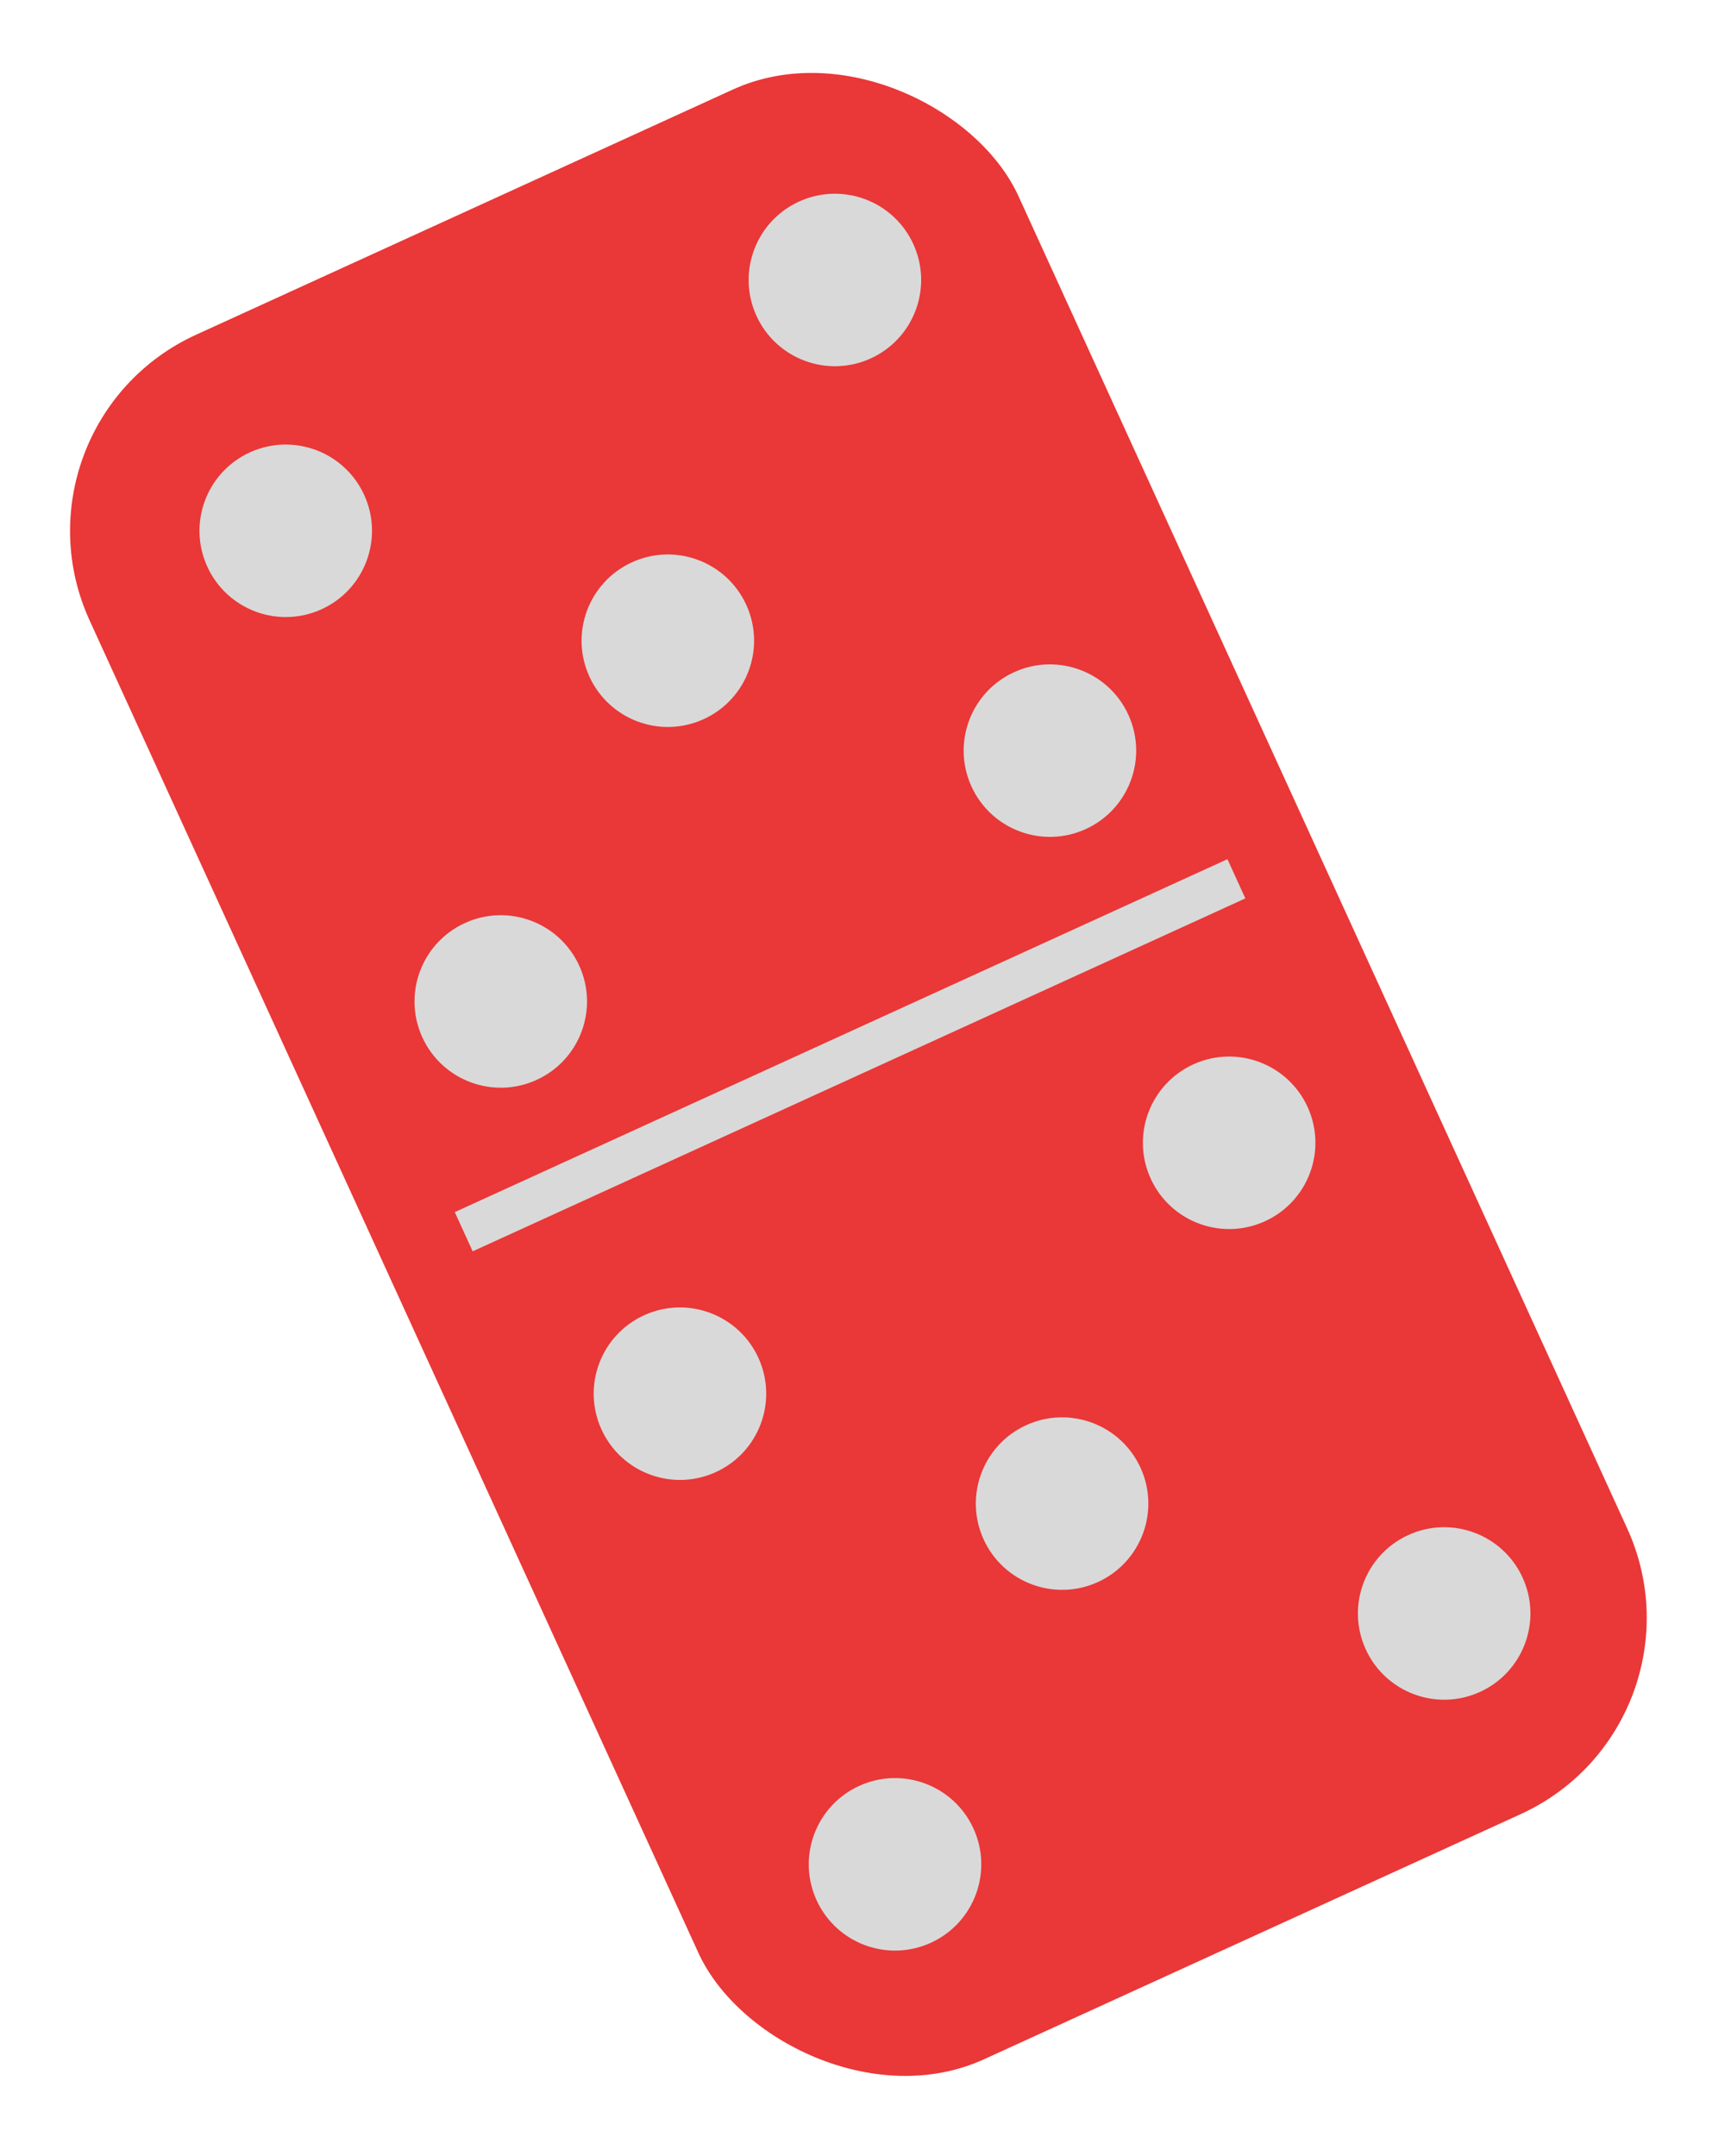
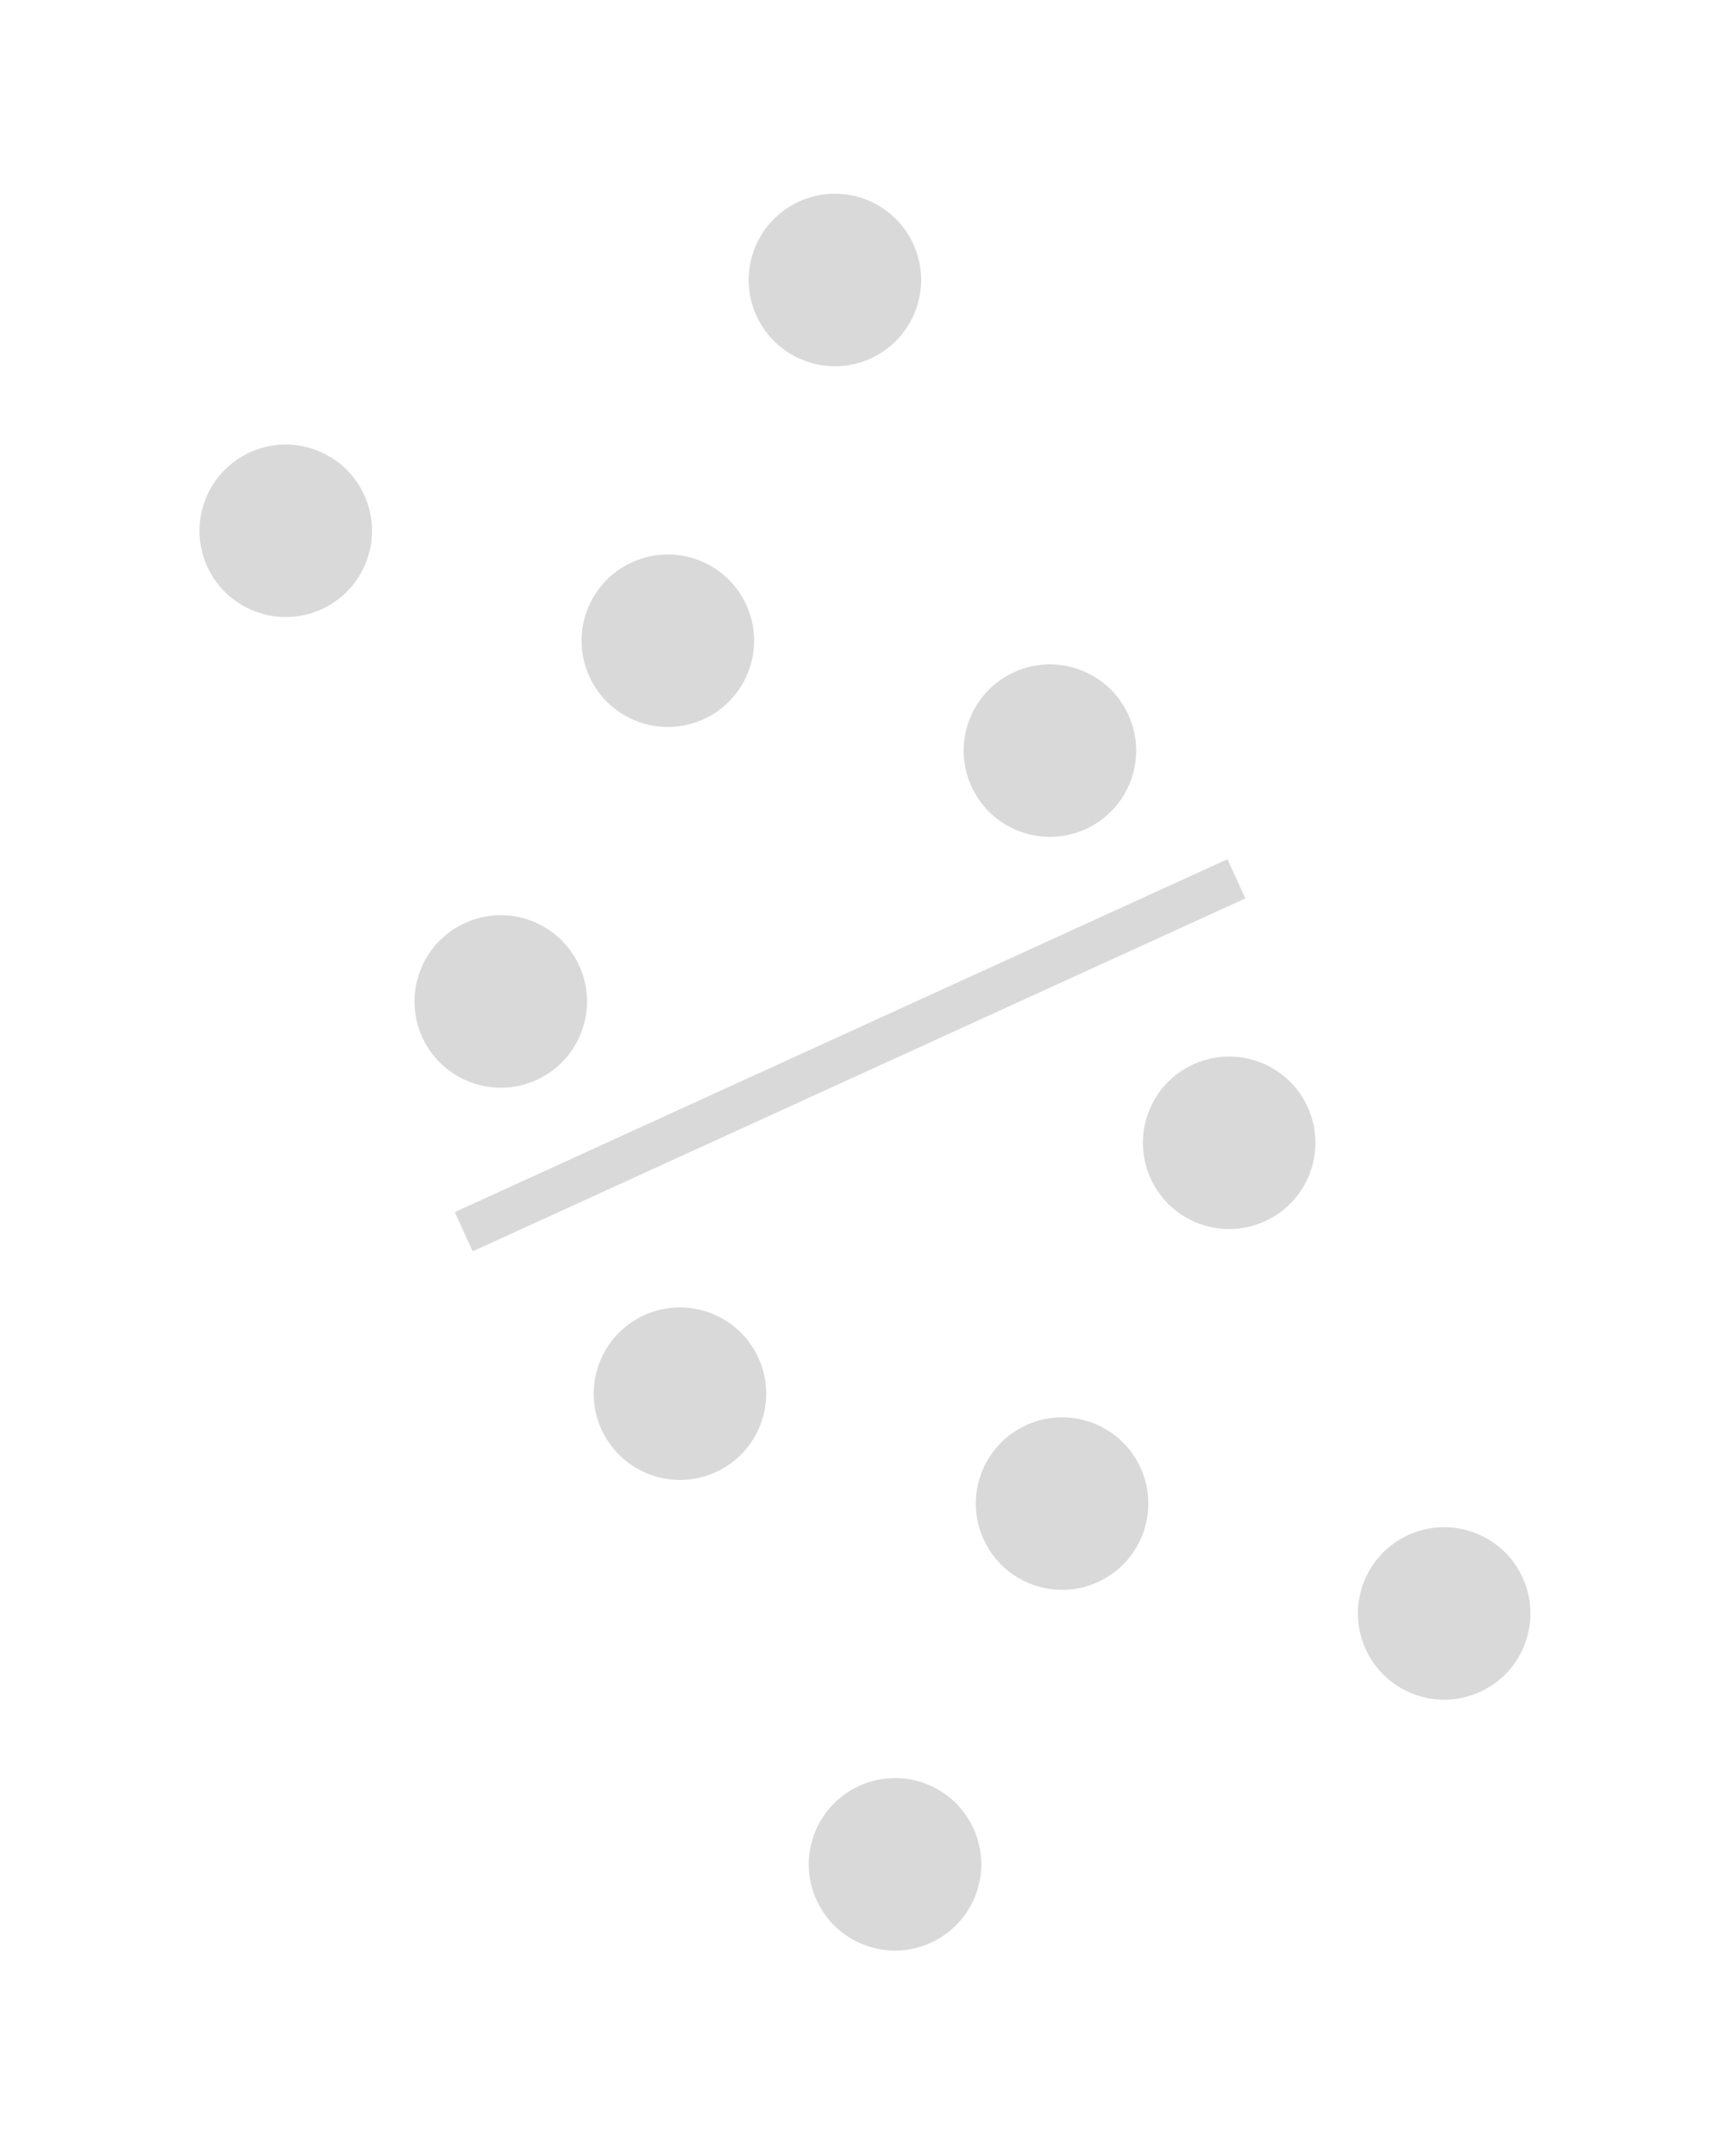
<svg xmlns="http://www.w3.org/2000/svg" width="40" height="50" viewBox="0 0 40 50" fill="none">
  <g clip-path="url(#clip0_18_348)">
-     <rect y="9.84" width="23.68" height="43.97" rx="5" transform="rotate(-24.553 0 9.84)" fill="#EA3737" />
    <line x1="10.753" y1="28.565" x2="28.67" y2="20.38" stroke="#D9D9D9" />
    <circle cx="19.36" cy="6.493" r="2" transform="rotate(-24.553 19.36 6.493)" fill="#D9D9D9" />
    <circle cx="6.626" cy="12.31" r="2" transform="rotate(-24.553 6.626 12.31)" fill="#D9D9D9" />
    <circle cx="15.486" cy="14.859" r="2" transform="rotate(-24.553 15.486 14.859)" fill="#D9D9D9" />
    <circle cx="24.346" cy="17.408" r="2" transform="rotate(-24.553 24.346 17.408)" fill="#D9D9D9" />
    <circle cx="11.612" cy="23.225" r="2" transform="rotate(-24.553 11.612 23.225)" fill="#D9D9D9" />
    <circle cx="28.502" cy="26.503" r="2" transform="rotate(-24.553 28.502 26.503)" fill="#D9D9D9" />
    <circle cx="15.767" cy="32.321" r="2" transform="rotate(-24.553 15.767 32.321)" fill="#D9D9D9" />
    <circle cx="24.628" cy="34.87" r="2" transform="rotate(-24.553 24.628 34.87)" fill="#D9D9D9" />
    <circle cx="33.488" cy="37.418" r="2" transform="rotate(-24.553 33.488 37.418)" fill="#D9D9D9" />
    <circle cx="20.754" cy="43.236" r="2" transform="rotate(-24.553 20.754 43.236)" fill="#D9D9D9" />
  </g>
  <defs>
    <clipPath id="clip0_18_348">
      <rect y="9.84" width="23.68" height="43.97" rx="5" transform="rotate(-24.553 0 9.84)" fill="white" />
    </clipPath>
  </defs>
</svg>